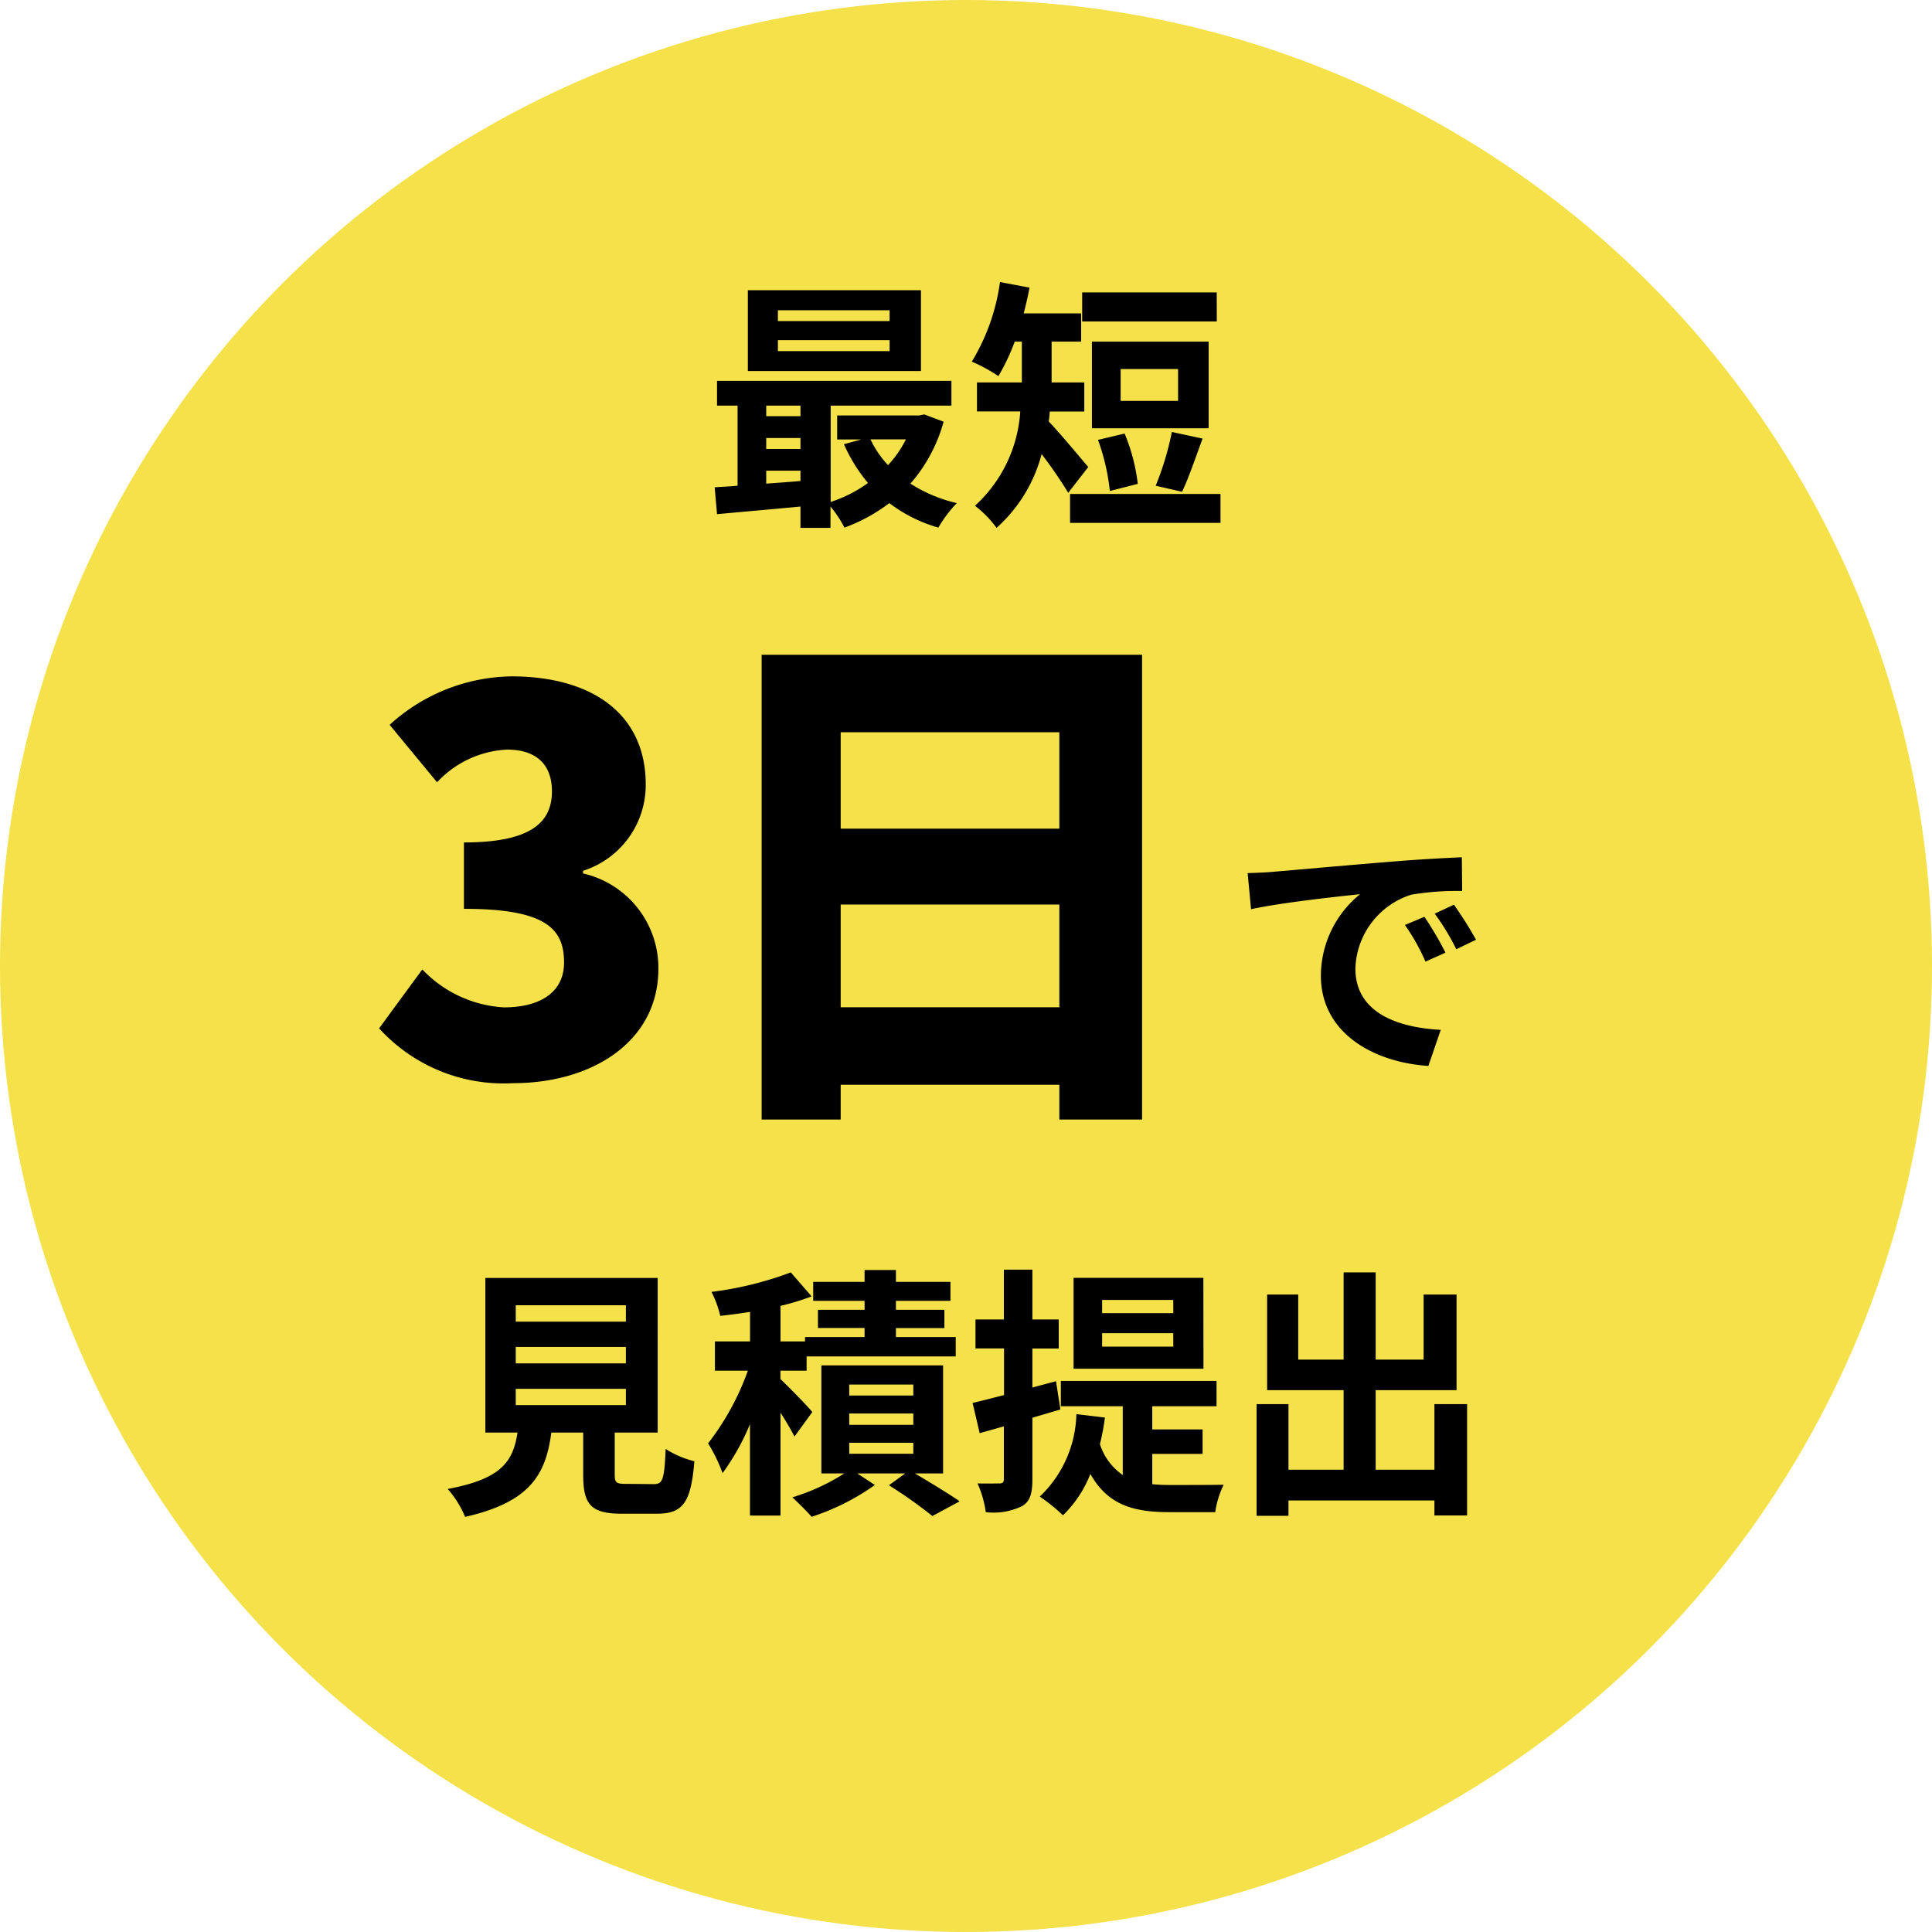
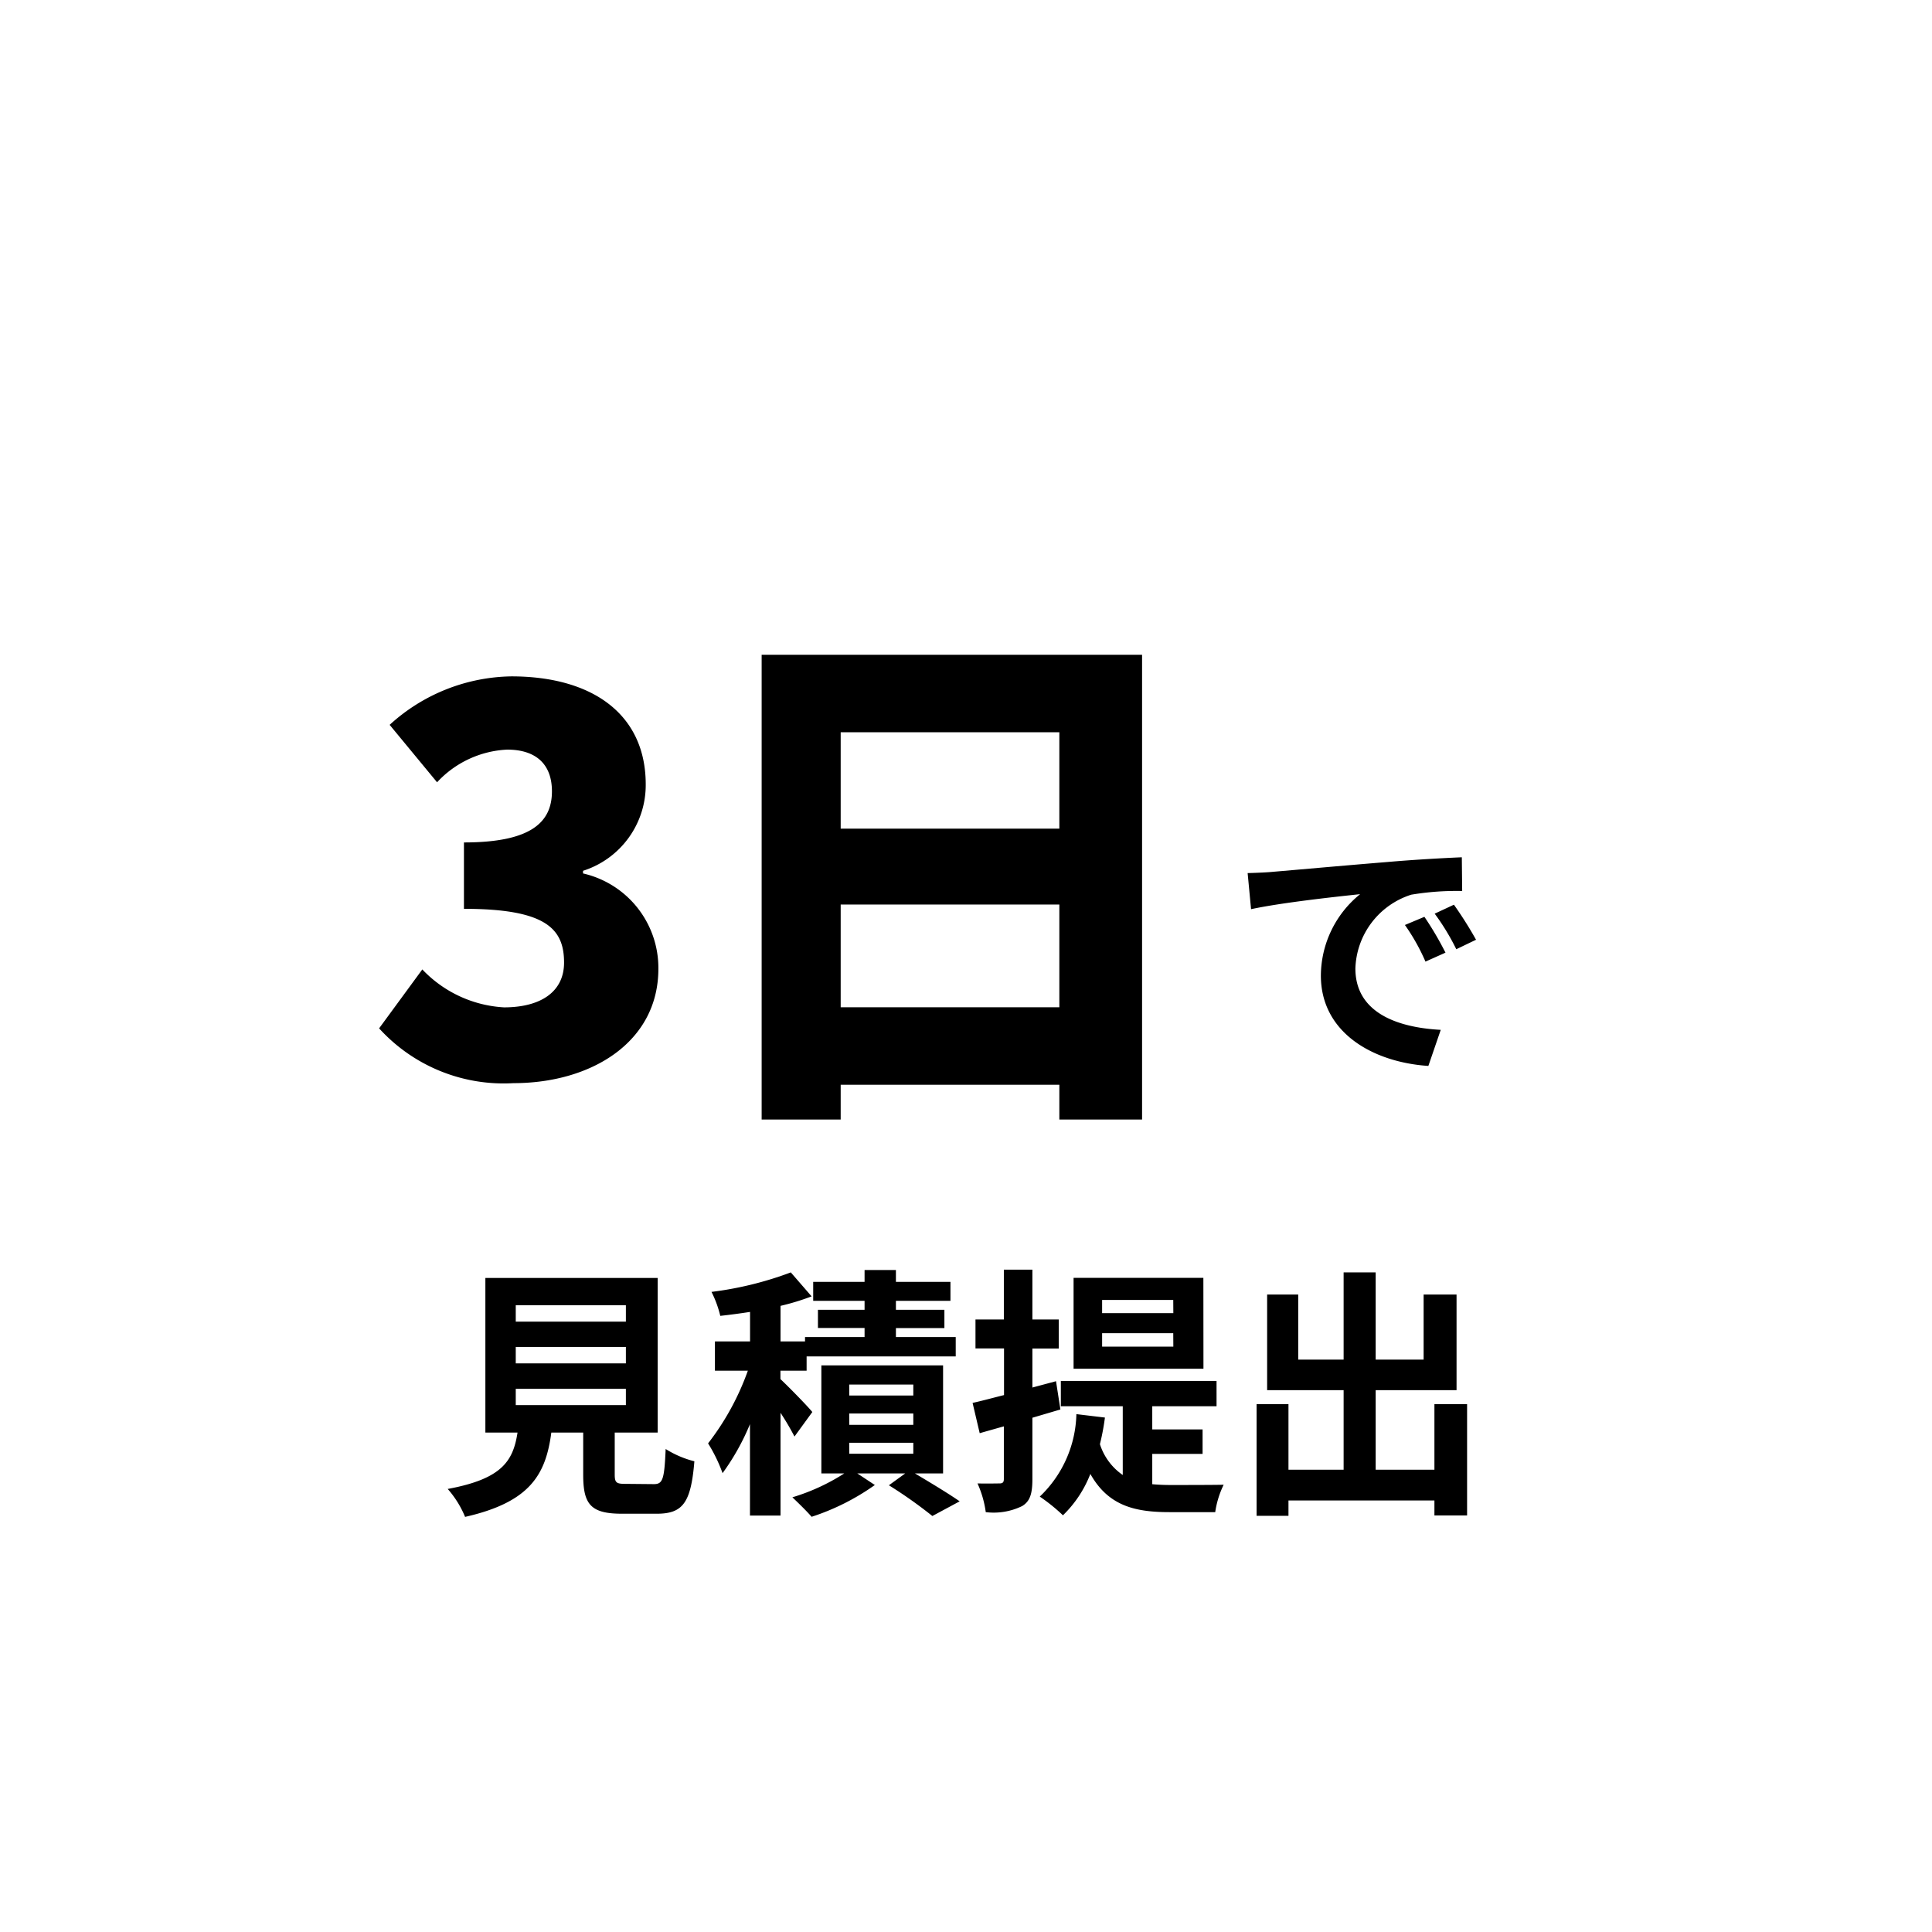
<svg xmlns="http://www.w3.org/2000/svg" width="88" height="88" viewBox="0 0 88 88">
  <g id="グループ_1196" data-name="グループ 1196" transform="translate(-1012 -8445.752)">
-     <circle id="楕円形_17" data-name="楕円形 17" cx="44" cy="44" r="44" transform="translate(1012 8445.752)" fill="#f5e149" />
    <g id="グループ_1195" data-name="グループ 1195">
      <path id="パス_2039" data-name="パス 2039" d="M-12.612.336c3.552,0,6.6-1.872,6.6-5.208A4.415,4.415,0,0,0-9.444-9.216v-.12a4.1,4.1,0,0,0,2.856-3.936c0-3.192-2.424-4.92-6.12-4.92a8.393,8.393,0,0,0-5.544,2.208l2.16,2.616A4.646,4.646,0,0,1-12.9-14.856c1.32,0,2.04.672,2.04,1.9,0,1.416-.96,2.328-4.008,2.328v3.024c3.744,0,4.56.912,4.56,2.448,0,1.344-1.08,2.04-2.736,2.04a5.556,5.556,0,0,1-3.72-1.728L-18.732-2.16A7.663,7.663,0,0,0-12.612.336ZM2.292-3.12V-7.8h9.96v4.68Zm9.96-12.528v4.392H2.292v-4.392Zm-13.56-3.528V1.992h3.6V.408h9.96V1.992H16.02V-19.176Z" transform="translate(1048 8494.752)" />
-       <path id="パス_2040" data-name="パス 2040" d="M-3.48-8.376H-8.568v-.492H-3.48Zm0,1.368H-8.568v-.5H-3.48ZM-2.052-9.78H-9.936V-6.1h7.884Zm-.684,6.792a5.024,5.024,0,0,1-.816,1.176,4.646,4.646,0,0,1-.8-1.176ZM-9.1-1.56h1.56v.468c-.528.048-1.056.084-1.56.12Zm0-1.488h1.56v.5H-9.1Zm1.56-1.476v.48H-9.1v-.48Zm5.64.4-.24.048H-5.868v1.092h1.1l-.792.216A7.349,7.349,0,0,0-4.464-1a6.161,6.161,0,0,1-1.7.864V-4.524h5.5V-5.652H-11.34v1.128h.936V-.876c-.372.036-.732.048-1.044.072L-11.34.42c1.056-.1,2.424-.216,3.8-.348v.972h1.368V.072a5.3,5.3,0,0,1,.636.96A7.819,7.819,0,0,0-3.492-.084,6.723,6.723,0,0,0-1.26,1.032,5.911,5.911,0,0,1-.42-.084,6.709,6.709,0,0,1-2.532-.972,7.154,7.154,0,0,0-1.02-3.792Zm13.32-5.556H5.292v1.32h6.132ZM9.66-4.74H7.044V-6.192H9.66Zm1.392-2.7H5.736v3.948h5.316ZM9.84-.6c.288-.588.612-1.548.936-2.424l-1.4-.3A13.18,13.18,0,0,1,8.64-.876ZM7.824-.96a8.433,8.433,0,0,0-.6-2.292l-1.212.288a9.773,9.773,0,0,1,.54,2.328ZM5.568-1.728C5.3-2.04,4.248-3.312,3.768-3.8c.024-.156.036-.3.048-.456H5.388V-5.58H3.9V-7.44H5.244V-8.724H2.628c.1-.384.192-.78.264-1.176l-1.344-.252A9.422,9.422,0,0,1,.264-6.528a7.382,7.382,0,0,1,1.212.66A9.643,9.643,0,0,0,2.22-7.44h.324v1.86H.5v1.32H2.472A6.353,6.353,0,0,1,.408.036a4.911,4.911,0,0,1,.984,1.008,6.826,6.826,0,0,0,2.052-3.36A19.683,19.683,0,0,1,4.656-.552ZM4.74-.5V.816h6.852V-.5Z" transform="translate(1056 8468.752)" />
      <path id="パス_2041" data-name="パス 2041" d="M-5.172-8.232l.156,1.644c1.392-.3,3.84-.564,4.968-.684A4.8,4.8,0,0,0-1.836-3.564C-1.836-.96.54.384,3.06.552l.564-1.644C1.584-1.2-.264-1.908-.264-3.888A3.647,3.647,0,0,1,2.28-7.248,12.466,12.466,0,0,1,4.6-7.416L4.584-8.952c-.852.036-2.16.108-3.4.216-2.2.18-4.176.36-5.184.444C-4.224-8.268-4.692-8.244-5.172-8.232ZM2.88-6.24l-.888.372A9.259,9.259,0,0,1,2.928-4.2l.912-.408A14.9,14.9,0,0,0,2.88-6.24Zm1.344-.552-.876.408a10.557,10.557,0,0,1,.984,1.62l.9-.432A17.95,17.95,0,0,0,4.224-6.792Z" transform="translate(1074 8493.752)" />
      <path id="パス_2042" data-name="パス 2042" d="M-20.508-4.74h5.016V-4h-5.016Zm0-1.908h5.016V-5.9h-5.016Zm0-1.9h5.016V-7.8h-5.016Zm5.04,8.136C-15.924-.408-16-.456-16-.84V-2.748h1.956V-9.792h-7.848v7.044h1.464c-.2,1.308-.72,2.112-3.18,2.568a4.522,4.522,0,0,1,.792,1.272C-19.848.42-19.14-.84-18.888-2.748h1.452v1.92c0,1.344.336,1.776,1.764,1.776h1.584c1.188,0,1.56-.492,1.716-2.388A4.545,4.545,0,0,1-13.68-2c-.06,1.392-.132,1.6-.54,1.6ZM-7-3.684c-.2-.252-1.068-1.14-1.452-1.5v-.384H-7.26v-.648H-.468V-7.1H-3.192v-.408H-.984V-8.34H-3.192v-.408H-.708v-.864H-3.192v-.54H-4.62v.54H-6.96v.864h2.34v.408H-6.744v.828H-4.62V-7.1H-7.332v.2H-8.448V-8.52a10.921,10.921,0,0,0,1.416-.432l-.948-1.092a15.742,15.742,0,0,1-3.612.888,5,5,0,0,1,.4,1.092c.432-.048.888-.108,1.356-.18V-6.9h-1.6v1.332h1.5a11.909,11.909,0,0,1-1.812,3.312A7.084,7.084,0,0,1-11.088-.9,10.712,10.712,0,0,0-9.84-3.132V1.032h1.392v-4.68a12.207,12.207,0,0,1,.636,1.08Zm1.68,1.4H-2.4v.5H-5.316Zm0-1.332H-2.4V-3.1H-5.316Zm0-1.32H-2.4v.5H-5.316ZM-1.044-.888v-4.92H-6.588v4.92h1.044A9.332,9.332,0,0,1-7.908.2c.264.252.66.636.876.888A10.64,10.64,0,0,0-4.152-.36l-.8-.528h2.184l-.744.54a20.785,20.785,0,0,1,1.98,1.4L-.288.384C-.768.048-1.6-.456-2.328-.888Zm10.488-7.3H6.2v-.6h3.24Zm0,1.524H6.2v-.612h3.24Zm1.368-3.132H4.9v4.14h5.916ZM4.3-3.8,4.1-5.088,3.024-4.8V-6.576h1.2V-7.9h-1.2v-2.268h-1.3V-7.9H.432v1.32h1.3v2.124C1.188-4.32.708-4.188.3-4.1l.324,1.38c.348-.1.708-.2,1.1-.312v2.4c0,.156-.06.2-.2.2s-.552.012-1,0A4.691,4.691,0,0,1,.9.876,2.961,2.961,0,0,0,2.556.6c.36-.216.468-.564.468-1.224v-2.8ZM8.484-1.776h2.292V-2.892H8.484V-3.948h2.928V-5.1H4.32v1.152H7.14V-.816A2.694,2.694,0,0,1,6.1-2.22a10.907,10.907,0,0,0,.228-1.212l-1.3-.156A5.354,5.354,0,0,1,3.36.168a8.192,8.192,0,0,1,1.056.852A5.279,5.279,0,0,0,5.664-.864C6.48.588,7.692.876,9.264.876h2.088a4.207,4.207,0,0,1,.384-1.248c-.516.012-2,.012-2.412.012-.3,0-.564-.012-.84-.036ZM21.336-4.044v2.988H18.66V-4.68h3.684V-9.036h-1.5v2.964H18.66v-3.972H17.2v3.972H15.132V-9.036H13.716V-4.68H17.2v3.624H14.688V-4.044H13.236V1.044h1.452v-.7h6.648v.684h1.488V-4.044Z" transform="translate(1056 8513.752)" />
    </g>
  </g>
</svg>